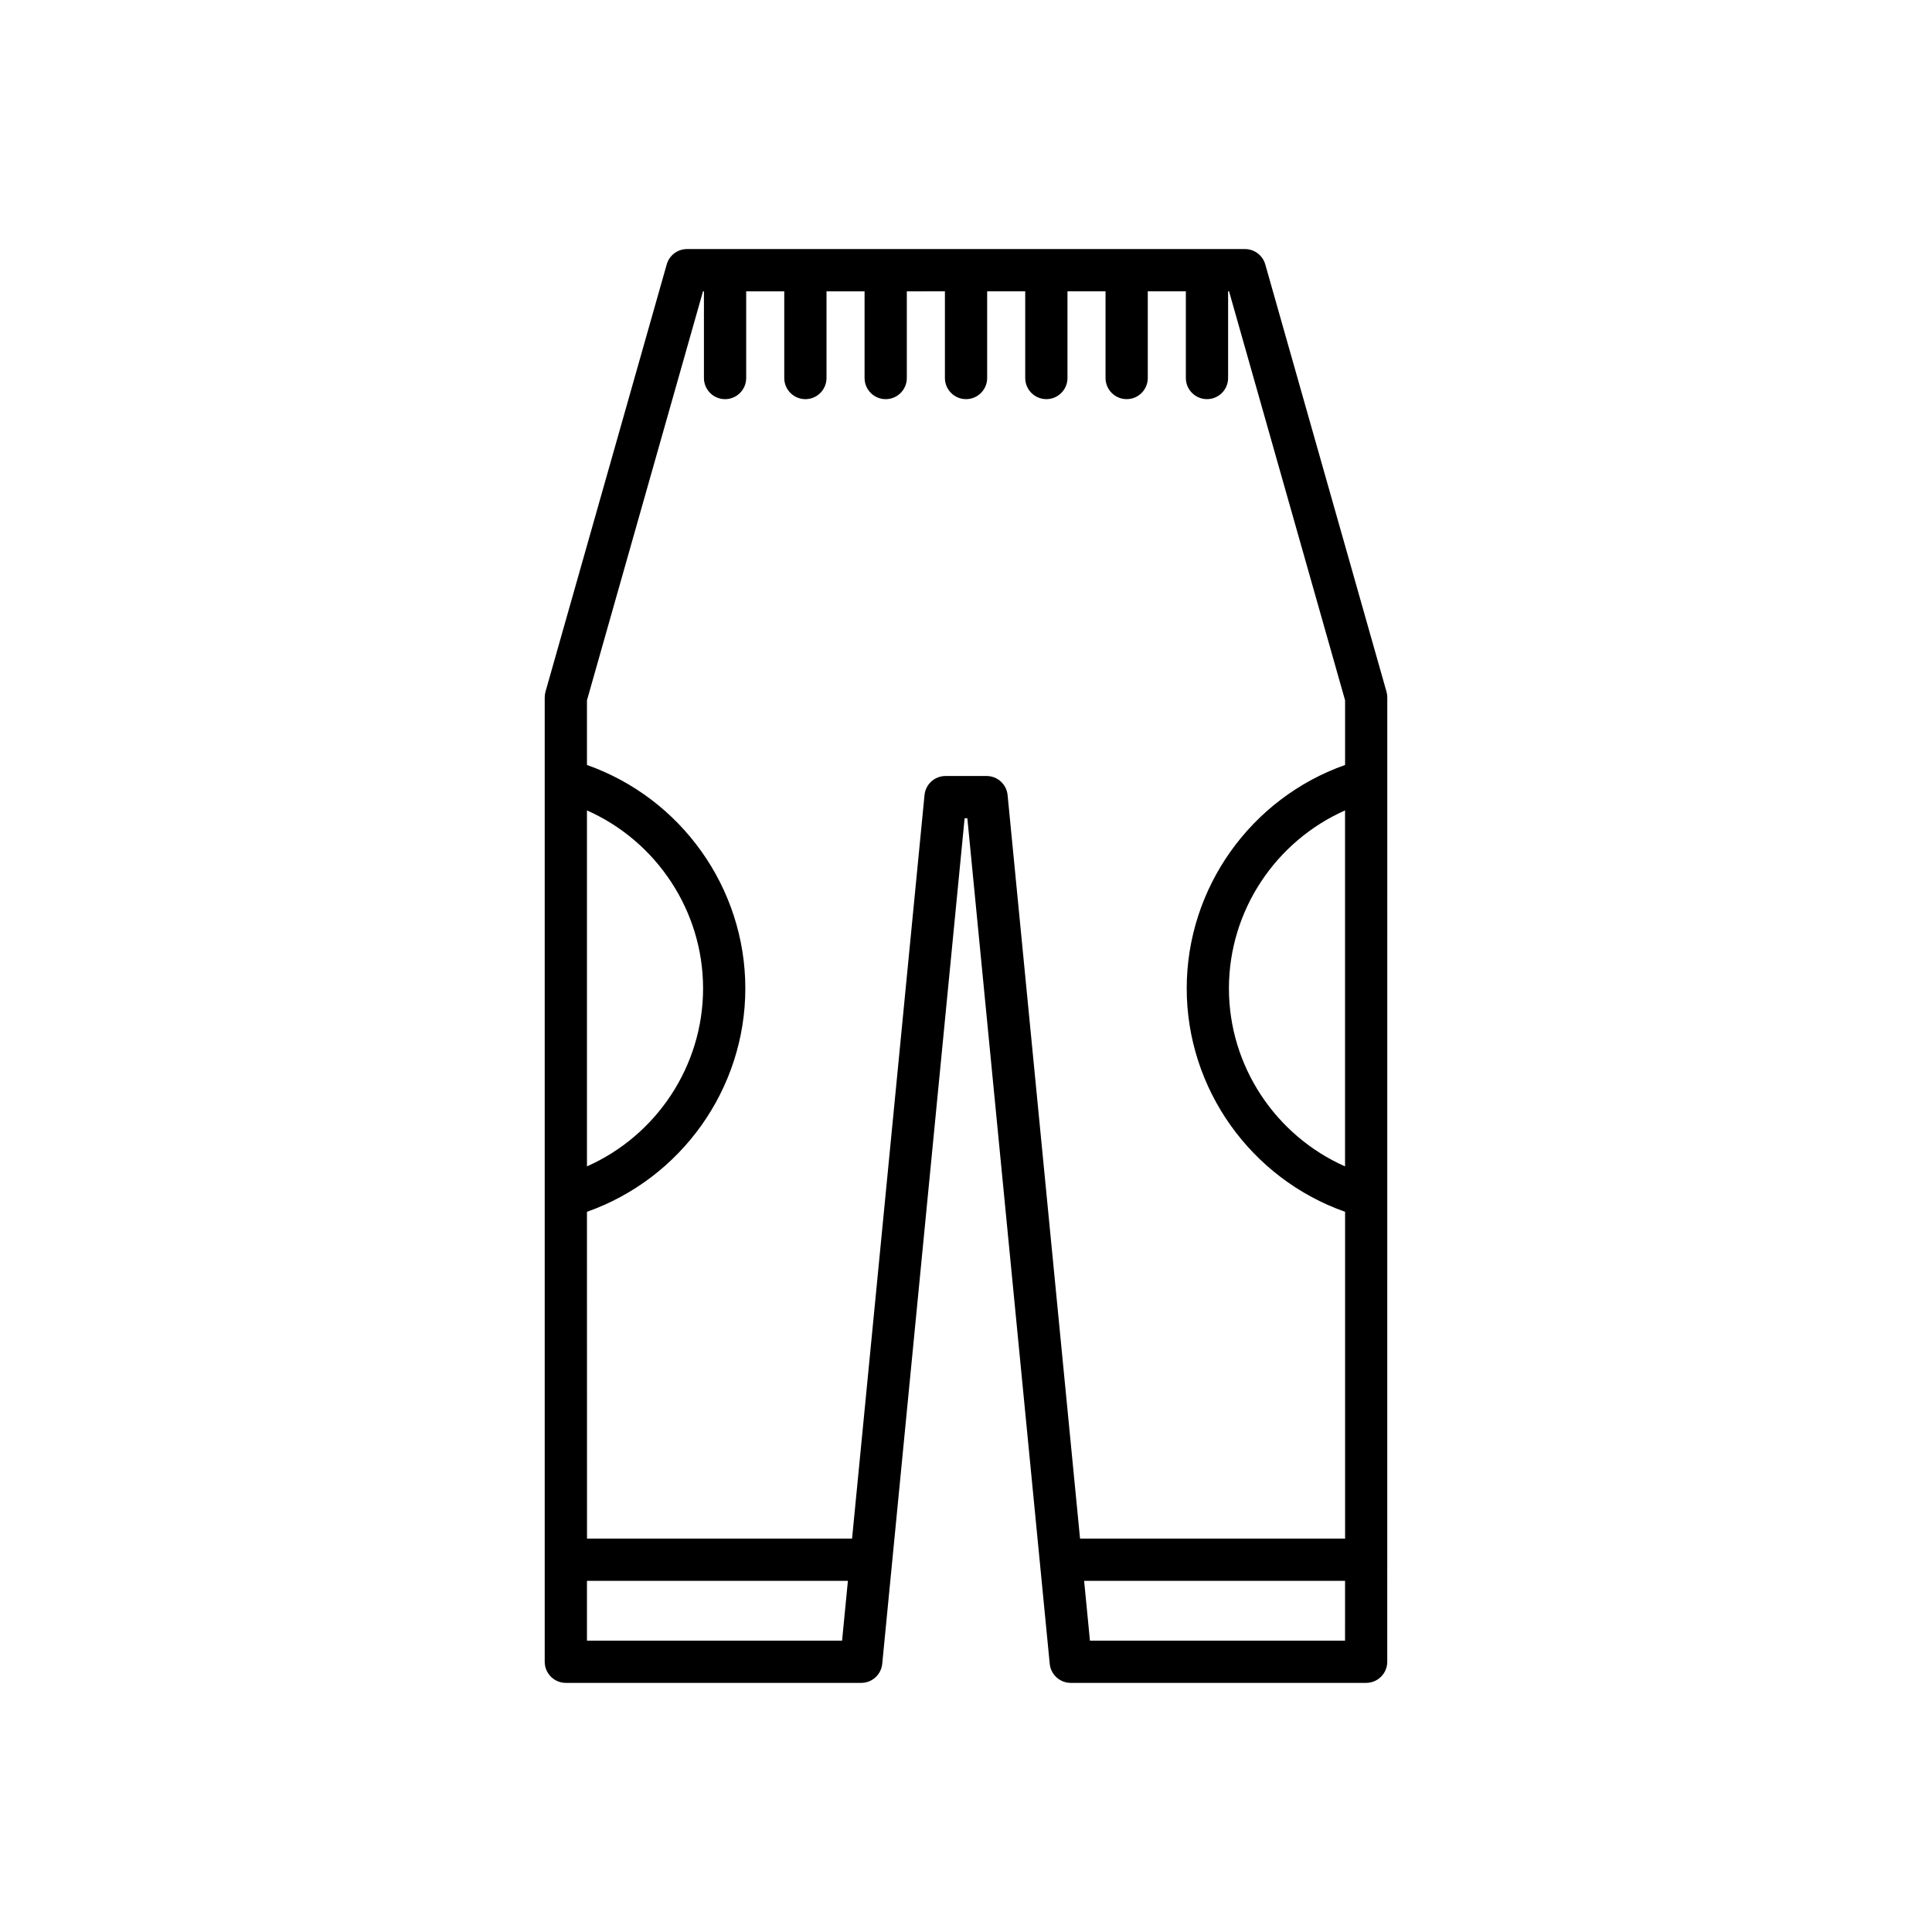
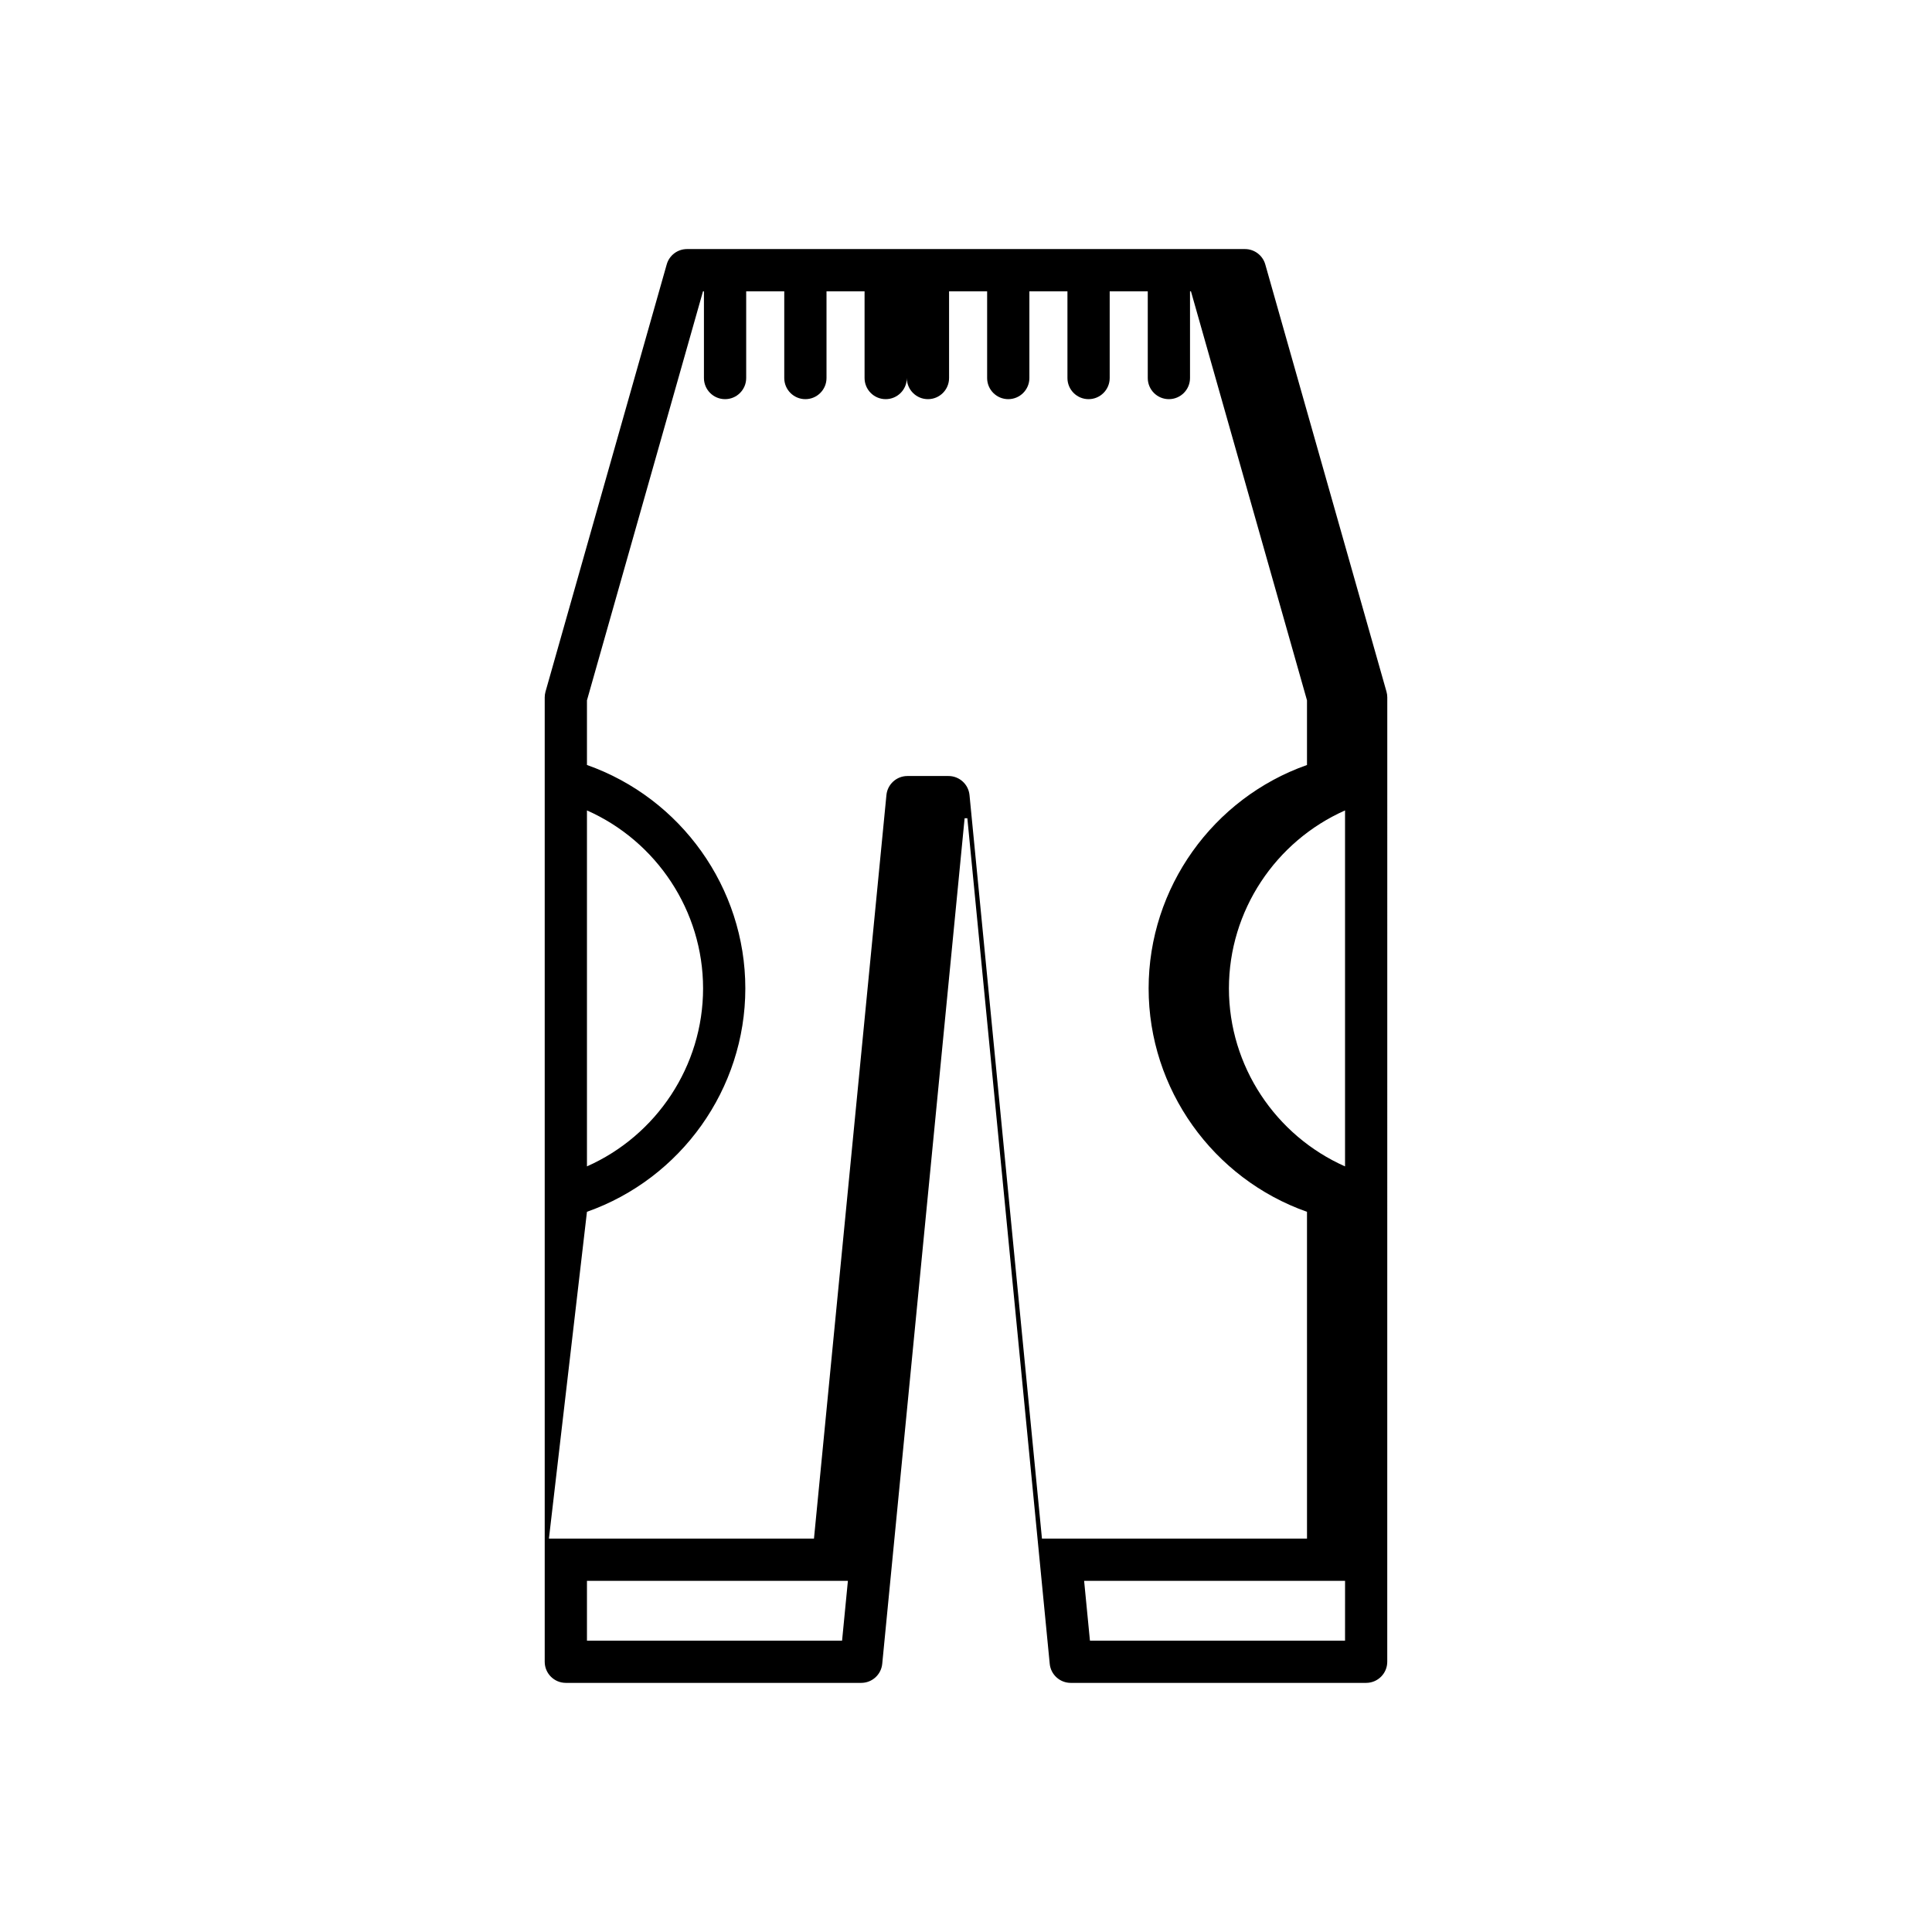
<svg xmlns="http://www.w3.org/2000/svg" fill="#000000" width="800px" height="800px" version="1.1" viewBox="144 144 512 512">
-   <path d="m293.95 589.98h78.281c2.883 0 5.293-2.188 5.57-5.055l21.832-224.08h0.723l21.832 224.08c0.277 2.867 2.691 5.055 5.57 5.055h78.281c3.094 0 5.598-2.508 5.598-5.598l0.008-255.57c0-0.516-0.07-1.031-0.215-1.527l-32.117-113.21c-0.684-2.406-2.883-4.07-5.383-4.07h-147.86c-2.504 0-4.703 1.66-5.383 4.07l-32.117 113.21c-0.141 0.496-0.215 1.012-0.215 1.527v255.57c0 3.09 2.504 5.598 5.598 5.598zm206.5-11.195h-67.605l-1.543-15.848h69.152zm0-125.68c-18.426-8.164-30.773-26.598-30.773-47.164 0-20.57 12.348-39.004 30.773-47.168zm-200.9-94.336c18.426 8.164 30.773 26.602 30.773 47.168 0 20.57-12.348 39-30.773 47.164zm0 106.37c24.906-8.785 41.969-32.52 41.969-59.203s-17.062-50.422-41.969-59.207v-17.133l30.75-108.39h0.25v22.977c0 3.09 2.504 5.598 5.598 5.598s5.598-2.508 5.598-5.598v-22.977h10.09v22.977c0 3.09 2.504 5.598 5.598 5.598s5.598-2.508 5.598-5.598v-22.977h10.086v22.977c0 3.09 2.504 5.598 5.598 5.598s5.598-2.508 5.598-5.598v-22.977l10.094-0.004v22.977c0 3.09 2.504 5.598 5.598 5.598s5.598-2.508 5.598-5.598v-22.977h10.086v22.977c0 3.09 2.504 5.598 5.598 5.598s5.598-2.508 5.598-5.598v-22.977h10.086v22.977c0 3.09 2.504 5.598 5.598 5.598s5.598-2.508 5.598-5.598v-22.977h10.09v22.977c0 3.09 2.504 5.598 5.598 5.598s5.598-2.508 5.598-5.598v-22.977h0.25l30.75 108.39v17.137c-24.906 8.785-41.969 32.523-41.969 59.207s17.062 50.418 41.969 59.203l0.004 86.605h-70.242l-19.199-197.04c-0.277-2.867-2.691-5.055-5.57-5.055h-10.879c-2.883 0-5.293 2.188-5.57 5.055l-19.199 197.04h-70.242zm0 97.801h69.152l-1.543 15.848h-67.609z" />
+   <path d="m293.95 589.98h78.281c2.883 0 5.293-2.188 5.57-5.055l21.832-224.08h0.723l21.832 224.08c0.277 2.867 2.691 5.055 5.57 5.055h78.281c3.094 0 5.598-2.508 5.598-5.598l0.008-255.57c0-0.516-0.07-1.031-0.215-1.527l-32.117-113.21c-0.684-2.406-2.883-4.07-5.383-4.07h-147.86c-2.504 0-4.703 1.66-5.383 4.07l-32.117 113.21c-0.141 0.496-0.215 1.012-0.215 1.527v255.57c0 3.09 2.504 5.598 5.598 5.598zm206.5-11.195h-67.605l-1.543-15.848h69.152zm0-125.68c-18.426-8.164-30.773-26.598-30.773-47.164 0-20.57 12.348-39.004 30.773-47.168zm-200.9-94.336c18.426 8.164 30.773 26.602 30.773 47.168 0 20.57-12.348 39-30.773 47.164zm0 106.37c24.906-8.785 41.969-32.52 41.969-59.203s-17.062-50.422-41.969-59.207v-17.133l30.75-108.39h0.25v22.977c0 3.09 2.504 5.598 5.598 5.598s5.598-2.508 5.598-5.598v-22.977h10.09v22.977c0 3.09 2.504 5.598 5.598 5.598s5.598-2.508 5.598-5.598v-22.977h10.086v22.977c0 3.09 2.504 5.598 5.598 5.598s5.598-2.508 5.598-5.598v-22.977v22.977c0 3.09 2.504 5.598 5.598 5.598s5.598-2.508 5.598-5.598v-22.977h10.086v22.977c0 3.09 2.504 5.598 5.598 5.598s5.598-2.508 5.598-5.598v-22.977h10.086v22.977c0 3.09 2.504 5.598 5.598 5.598s5.598-2.508 5.598-5.598v-22.977h10.09v22.977c0 3.09 2.504 5.598 5.598 5.598s5.598-2.508 5.598-5.598v-22.977h0.25l30.75 108.39v17.137c-24.906 8.785-41.969 32.523-41.969 59.207s17.062 50.418 41.969 59.203l0.004 86.605h-70.242l-19.199-197.04c-0.277-2.867-2.691-5.055-5.57-5.055h-10.879c-2.883 0-5.293 2.188-5.57 5.055l-19.199 197.04h-70.242zm0 97.801h69.152l-1.543 15.848h-67.609z" />
</svg>